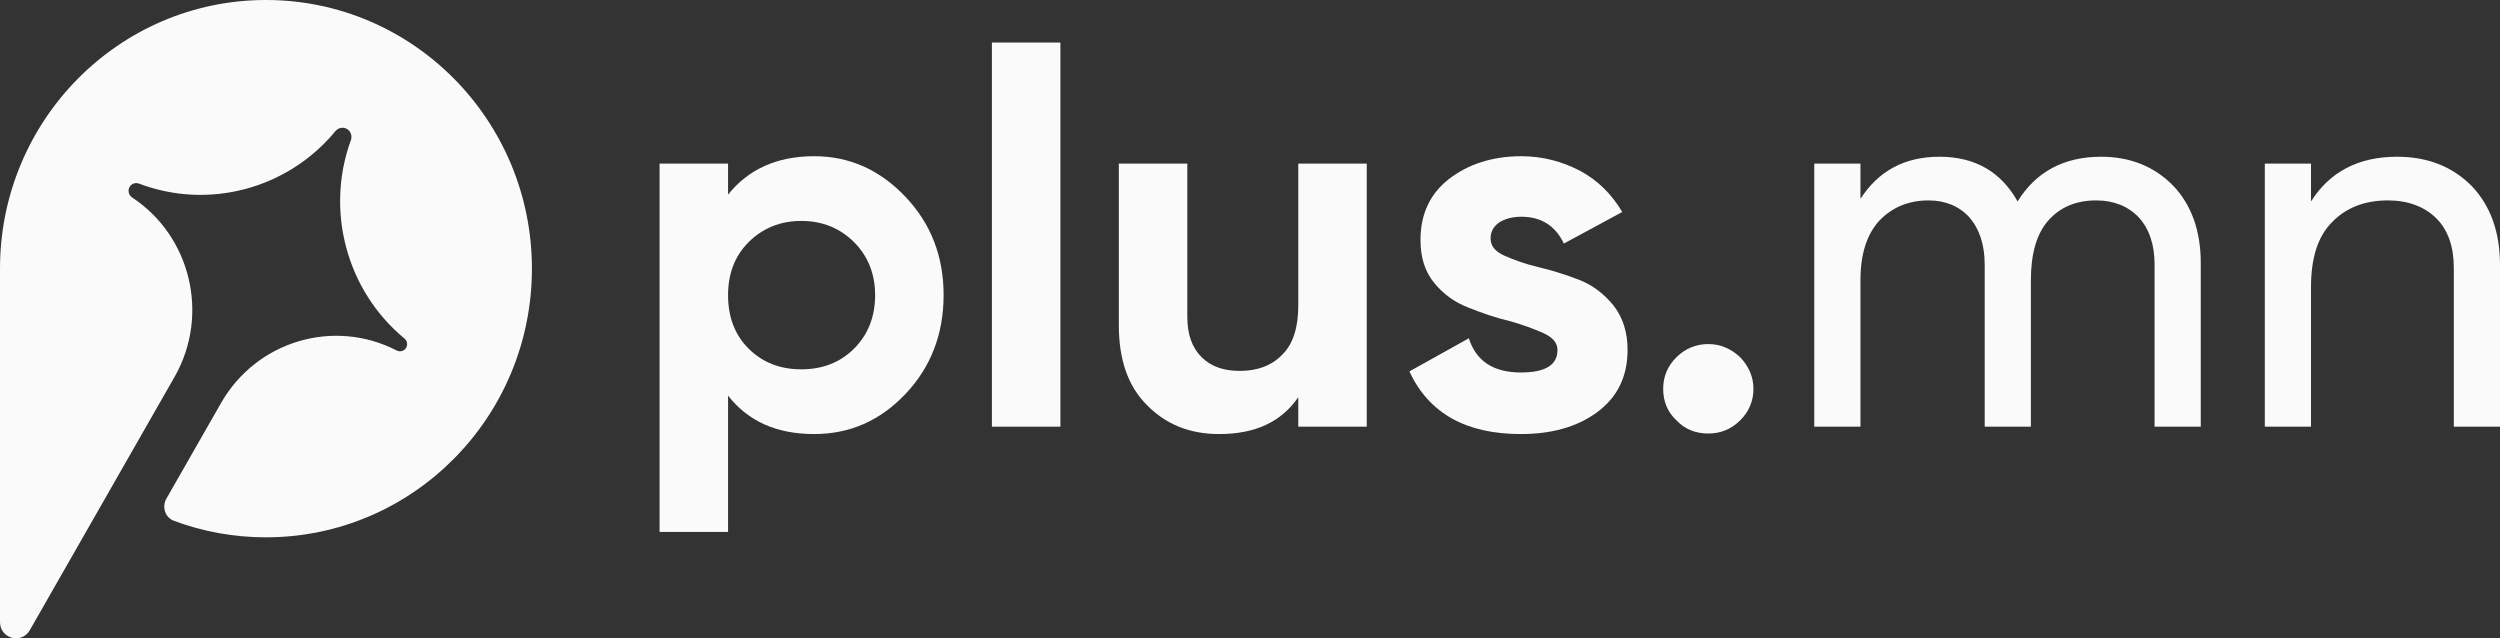
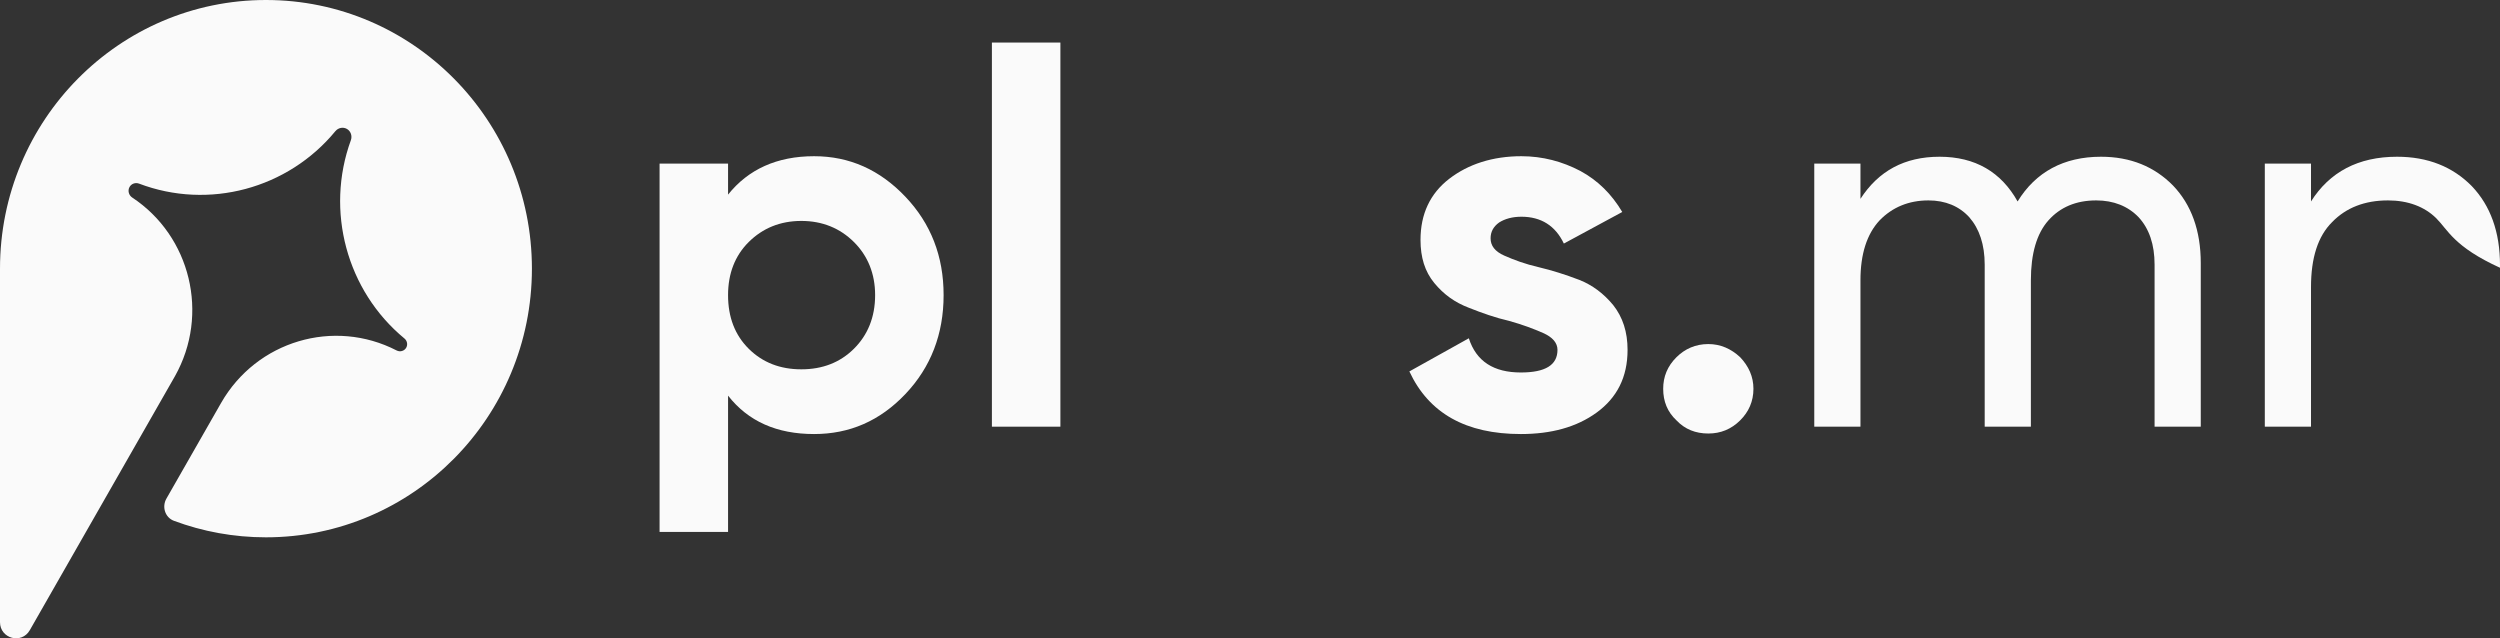
<svg xmlns="http://www.w3.org/2000/svg" width="470" height="120" viewBox="0 0 470 120" fill="none">
  <rect x="0" y="0" width="470" height="120" fill="#333333" stroke="none" />
  <g clip-path="url(#clip0_1_127)">
    <path d="M153.045 29.368C159.732 29.368 165.421 31.94 170.212 36.985C175.003 42.03 177.398 48.163 177.398 55.484C177.398 62.804 175.003 69.037 170.212 74.082C165.421 79.127 159.732 81.6 153.045 81.6C146.058 81.6 140.668 79.226 136.875 74.379V100H124V30.753H136.875V36.589C140.668 31.841 146.058 29.368 153.045 29.368ZM150.649 69.432C154.642 69.432 157.935 68.146 160.53 65.574C163.125 63.002 164.523 59.639 164.523 55.484C164.523 51.428 163.125 48.065 160.53 45.492C157.935 42.92 154.642 41.535 150.649 41.535C146.657 41.535 143.363 42.92 140.768 45.492C138.173 48.065 136.875 51.428 136.875 55.484C136.875 59.639 138.173 63.002 140.768 65.574C143.363 68.146 146.657 69.432 150.649 69.432Z" fill="#FAFAFA" />
    <path d="M186.478 80.215V8H199.354V80.215H186.478Z" fill="#FAFAFA" />
-     <path d="M244.076 30.753H256.951V80.215H244.076V74.675C240.882 79.325 235.991 81.6 229.204 81.6C223.714 81.6 219.223 79.819 215.63 76.159C212.037 72.598 210.34 67.553 210.34 61.123V30.753H223.215V59.54C223.215 62.903 224.114 65.376 225.91 67.157C227.707 68.938 230.102 69.729 233.097 69.729C236.39 69.729 239.085 68.74 241.081 66.662C243.077 64.684 244.076 61.617 244.076 57.462V30.753Z" fill="#FAFAFA" />
    <path d="M280.231 44.8C280.231 46.185 281.029 47.273 282.826 48.065C284.622 48.856 286.718 49.647 289.313 50.241C291.809 50.834 294.304 51.626 296.899 52.615C299.394 53.604 301.49 55.187 303.287 57.363C305.083 59.639 305.982 62.409 305.982 65.772C305.982 70.916 303.986 74.774 300.193 77.544C296.4 80.314 291.609 81.6 285.92 81.6C275.64 81.6 268.653 77.742 264.96 69.828L276.139 63.596C277.536 67.948 280.83 70.026 285.92 70.026C290.511 70.026 292.807 68.641 292.807 65.772C292.807 64.486 291.909 63.398 290.112 62.606C288.315 61.815 286.219 61.024 283.724 60.331C281.129 59.738 278.634 58.847 276.139 57.858C273.544 56.869 271.448 55.385 269.651 53.209C267.854 51.032 267.056 48.361 267.056 45.097C267.056 40.249 268.853 36.391 272.446 33.621C276.039 30.852 280.63 29.368 286.02 29.368C290.012 29.368 293.705 30.357 297.099 32.138C300.392 33.918 302.987 36.49 304.984 39.854L294.005 45.789C292.408 42.426 289.713 40.744 286.02 40.744C284.323 40.744 282.926 41.14 281.828 41.832C280.73 42.624 280.231 43.613 280.231 44.8Z" fill="#FAFAFA" />
    <path d="M321.163 81.501C318.767 81.501 316.771 80.71 315.174 79.028C313.478 77.445 312.679 75.467 312.679 73.093C312.679 70.817 313.478 68.839 315.174 67.157C316.771 65.574 318.767 64.684 321.163 64.684C323.459 64.684 325.455 65.574 327.151 67.157C328.748 68.839 329.647 70.817 329.647 73.093C329.647 75.467 328.748 77.445 327.151 79.028C325.455 80.71 323.459 81.501 321.163 81.501Z" fill="#FAFAFA" />
    <path d="M394.98 29.467C400.569 29.467 405.061 31.346 408.554 34.907C411.948 38.469 413.744 43.316 413.744 49.45V80.215H405.061V49.746C405.061 45.987 404.063 43.019 402.066 40.843C400.07 38.766 397.375 37.677 394.082 37.677C390.289 37.677 387.295 38.963 385.099 41.437C382.903 43.91 381.805 47.669 381.805 52.714V80.215H373.122V49.746C373.122 45.987 372.123 43.019 370.227 40.843C368.331 38.766 365.736 37.677 362.542 37.677C358.849 37.677 355.755 38.963 353.359 41.437C350.964 44.009 349.766 47.768 349.766 52.714V80.215H341.083V30.753H349.766V37.381C353.16 32.138 358.05 29.467 364.638 29.467C371.325 29.467 376.216 32.336 379.31 37.875C382.703 32.336 387.993 29.467 394.98 29.467Z" fill="#FAFAFA" />
-     <path d="M450.637 29.467C456.426 29.467 461.117 31.346 464.71 35.007C468.203 38.667 470 43.613 470 49.845V80.215H461.317V50.34C461.317 46.383 460.219 43.217 458.023 41.041C455.827 38.864 452.733 37.677 448.94 37.677C444.549 37.677 441.055 39.062 438.46 41.733C435.765 44.404 434.468 48.46 434.468 54V80.215H425.784V30.753H434.468V37.875C437.961 32.336 443.351 29.467 450.637 29.467Z" fill="#FAFAFA" />
+     <path d="M450.637 29.467C456.426 29.467 461.117 31.346 464.71 35.007C468.203 38.667 470 43.613 470 49.845V80.215V50.34C461.317 46.383 460.219 43.217 458.023 41.041C455.827 38.864 452.733 37.677 448.94 37.677C444.549 37.677 441.055 39.062 438.46 41.733C435.765 44.404 434.468 48.46 434.468 54V80.215H425.784V30.753H434.468V37.875C437.961 32.336 443.351 29.467 450.637 29.467Z" fill="#FAFAFA" />
    <path d="M100 50.508C100 78.404 77.614 101.017 50 101.017C43.92 101.017 38.094 99.921 32.705 97.914C31.035 97.292 30.398 95.292 31.287 93.735L41.561 75.76C48.245 64.066 62.789 59.814 74.56 65.884C75.205 66.217 76.005 66.003 76.367 65.37C76.697 64.793 76.548 64.06 76.037 63.638C65.175 54.674 61.124 39.636 65.963 26.361C66.252 25.567 65.956 24.667 65.231 24.244C64.506 23.821 63.586 24.012 63.05 24.662C54.108 35.509 39.237 39.49 26.143 34.521C25.475 34.267 24.715 34.523 24.358 35.147C23.967 35.831 24.203 36.704 24.857 37.136C35.821 44.383 39.43 59.073 32.9 70.709C32.9 70.709 32.9 70.709 32.9 70.709C32.901 70.709 32.901 70.709 32.9 70.71L5.598 118.48C4.063 121.165 0 120.065 0 116.964V50.508C0 22.613 22.386 0 50 0C77.614 0 100 22.613 100 50.508Z" fill="#FAFAFA" />
  </g>
  <defs>
    <clipPath id="clip0_1_127">
      <rect width="470" height="120" fill="white" />
    </clipPath>
  </defs>
</svg>